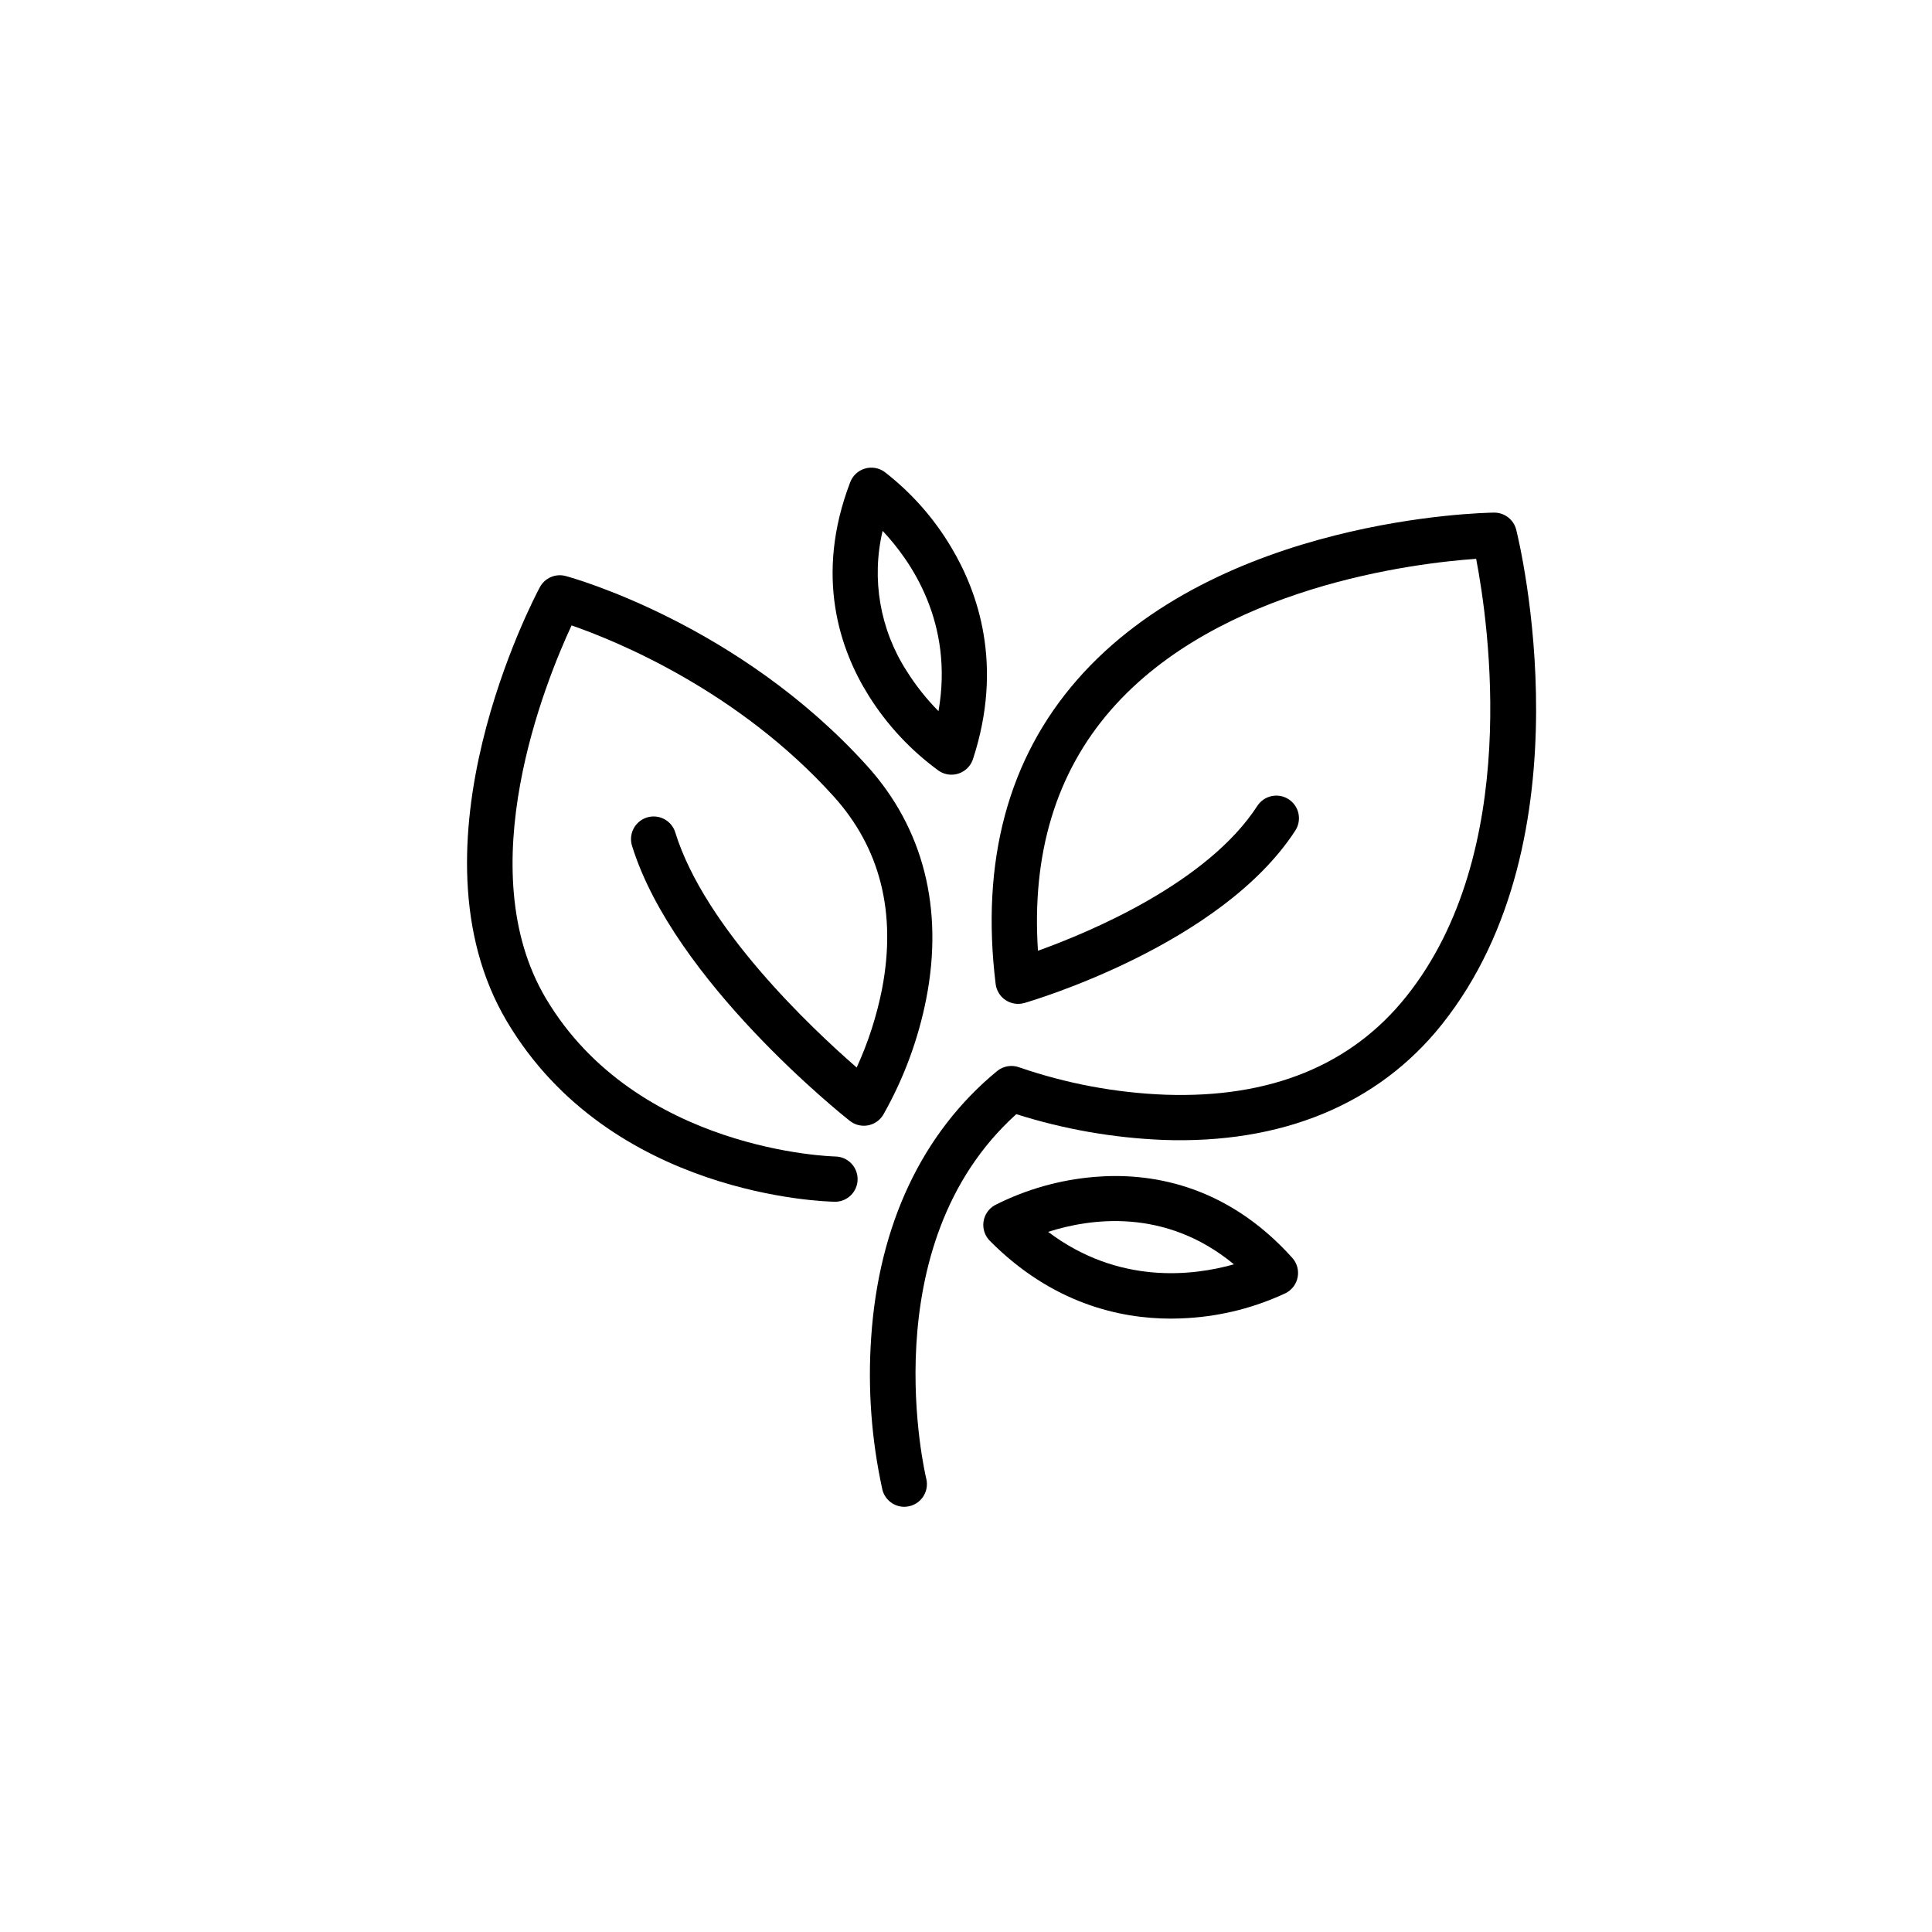
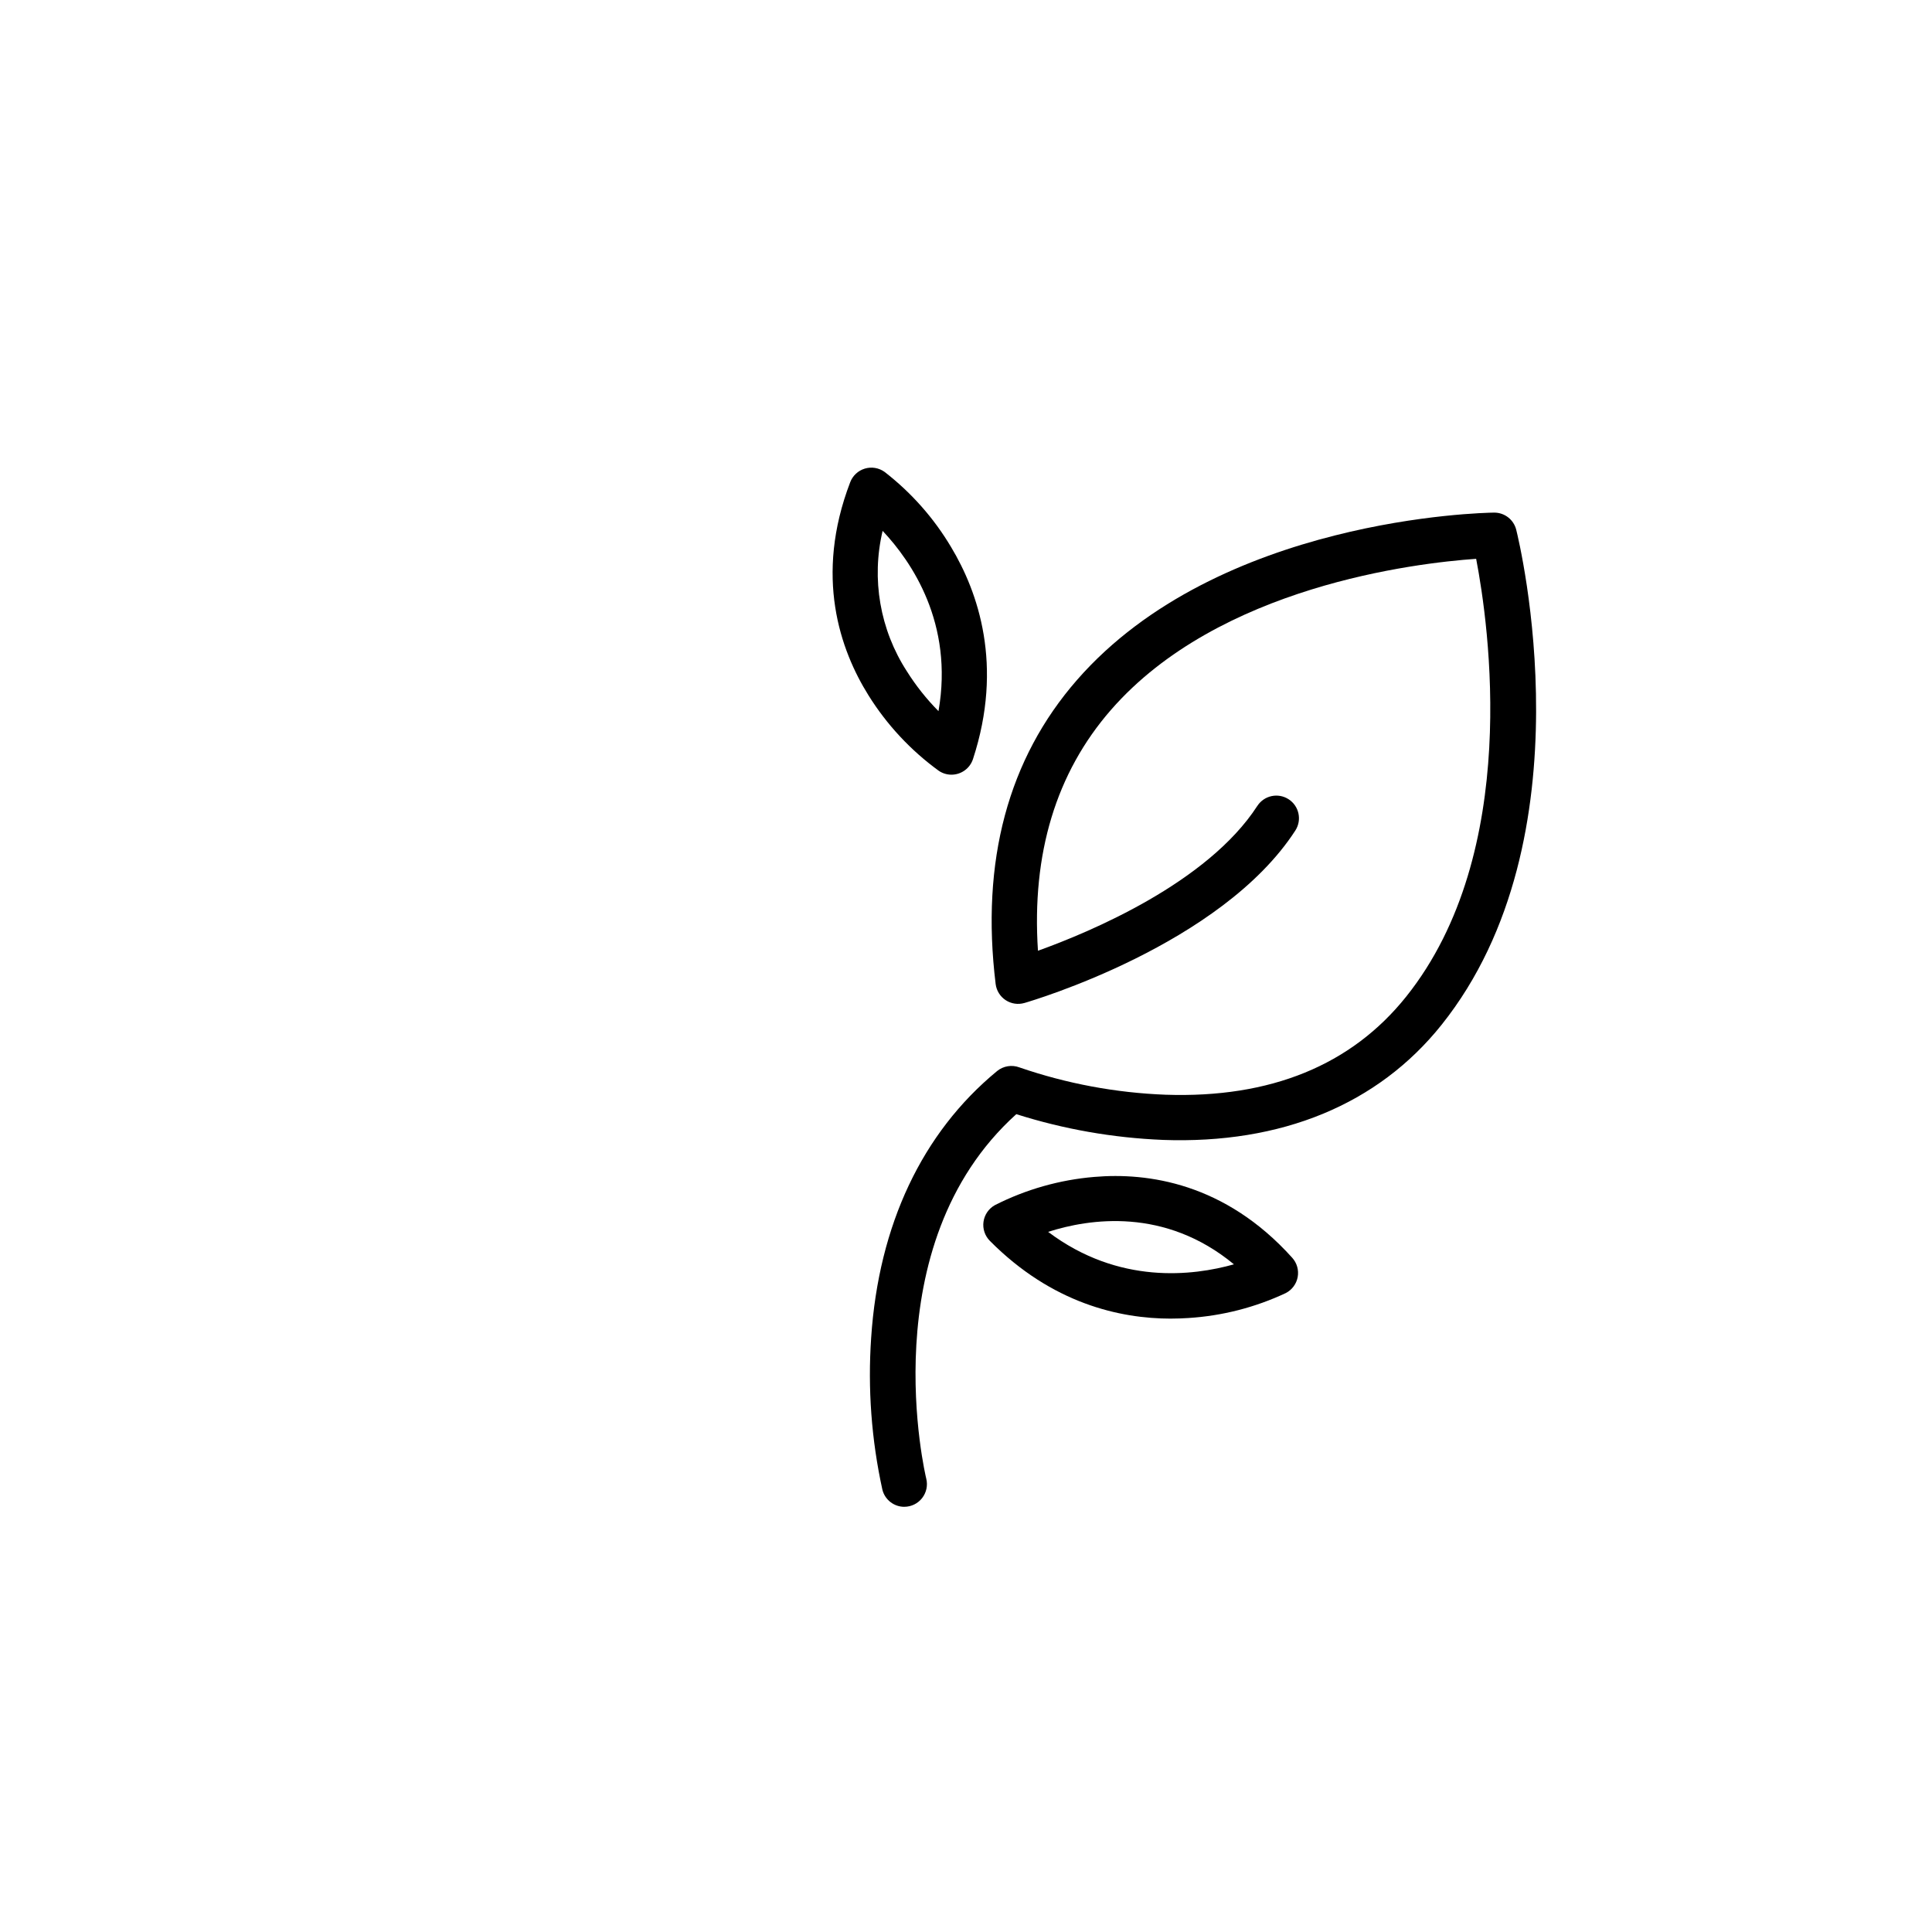
<svg xmlns="http://www.w3.org/2000/svg" fill="#000000" width="800px" height="800px" version="1.1" viewBox="144 144 512 512">
  <g>
    <path d="m383.65 543.32c-2.746 0-5.141-1.871-5.809-4.535-2.898-13.219-3.902-26.781-2.973-40.285 1.984-29.883 13.52-54.312 33.359-70.648h-0.004c1.668-1.367 3.938-1.738 5.953-0.973 12.488 4.297 25.535 6.734 38.73 7.234 27.77 0.941 49.215-7.812 63.75-26 30.617-38.309 21.875-98.684 18.539-116.02-16.113 1.129-68.172 7.269-96.754 40.008-14.57 16.688-21.07 38.145-19.371 63.859 13.887-4.992 44.914-17.988 58.133-38.383v0.004c1.805-2.781 5.516-3.574 8.297-1.77 2.781 1.801 3.574 5.516 1.77 8.297-19.652 30.312-69.672 45.082-71.793 45.695l0.004-0.004c-1.691 0.492-3.508 0.215-4.977-0.754-1.465-0.969-2.434-2.535-2.648-4.277-3.977-32.547 3.289-59.664 21.586-80.602 37.5-42.906 107.52-44.281 110.48-44.32h0.078-0.004c2.754 0 5.152 1.871 5.82 4.543 0.828 3.312 19.816 81.652-19.797 131.21-16.855 21.09-42.398 31.629-73.887 30.488v-0.004c-13.18-0.539-26.227-2.832-38.801-6.82-38.664 34.852-24.02 95.977-23.863 96.598 0.445 1.793 0.039 3.691-1.098 5.144-1.137 1.457-2.883 2.309-4.731 2.309z" />
-     <path d="m365.23 462.47h-0.098c-2.41-0.039-59.363-1.492-86.824-47.824-27.477-46.359 7.269-112.26 8.762-115.04v0.004c1.32-2.461 4.16-3.684 6.852-2.957 1.859 0.504 45.934 12.742 79.902 50.352 14.879 16.473 20.293 37.773 15.656 61.598v-0.004c-2.117 10.836-5.981 21.258-11.43 30.859-0.895 1.465-2.375 2.477-4.062 2.781-1.691 0.305-3.43-0.133-4.777-1.195-1.898-1.5-46.613-37.109-57.699-72.84-0.492-1.523-0.352-3.18 0.387-4.602 0.738-1.422 2.016-2.488 3.547-2.965 1.527-0.473 3.184-0.316 4.598 0.438 1.414 0.754 2.469 2.039 2.926 3.574 7.812 25.176 35.938 51.703 48.059 62.254 3.066-6.691 5.328-13.723 6.746-20.945 3.82-20.109-0.5-37.234-12.848-50.914-25.336-28.051-57.562-41.176-69.457-45.309-6.969 15.004-27.105 64.598-6.836 98.797 24.082 40.625 76.172 41.938 76.691 41.945v0.004c3.312 0.027 5.977 2.734 5.949 6.047-0.023 3.312-2.731 5.977-6.047 5.949z" />
-     <path d="m454.3 493.45c-13.504 0-31.5-4-47.98-20.613v0.004c-1.32-1.336-1.945-3.211-1.68-5.07s1.387-3.488 3.027-4.398c8.215-4.168 17.16-6.707 26.34-7.473 14.07-1.203 34.59 1.551 52.457 21.441 1.238 1.379 1.77 3.258 1.438 5.082-0.332 1.824-1.492 3.394-3.137 4.25-8.121 3.816-16.887 6.062-25.84 6.621-1.473 0.098-3.016 0.156-4.625 0.156zm-32.535-22.992c18.723 14.098 38.457 11.648 49.238 8.602-18.316-15.145-38.293-12.117-49.234-8.602z" />
+     <path d="m454.3 493.45c-13.504 0-31.5-4-47.98-20.613c-1.32-1.336-1.945-3.211-1.68-5.07s1.387-3.488 3.027-4.398c8.215-4.168 17.16-6.707 26.34-7.473 14.07-1.203 34.59 1.551 52.457 21.441 1.238 1.379 1.77 3.258 1.438 5.082-0.332 1.824-1.492 3.394-3.137 4.25-8.121 3.816-16.887 6.062-25.84 6.621-1.473 0.098-3.016 0.156-4.625 0.156zm-32.535-22.992c18.723 14.098 38.457 11.648 49.238 8.602-18.316-15.145-38.293-12.117-49.234-8.602z" />
    <path d="m396.15 349.3c-1.191 0-2.352-0.352-3.34-1.016-7.453-5.41-13.793-12.215-18.664-20.031-7.481-11.977-14.391-31.492-4.832-56.465 0.664-1.734 2.09-3.062 3.867-3.602 1.777-0.535 3.703-0.219 5.215 0.855 7.098 5.488 13.098 12.266 17.676 19.98 7.129 11.875 13.914 31.254 5.777 56.145-0.809 2.465-3.106 4.133-5.703 4.133zm-18.246-64.621v0.004c-3.023 12.758-0.703 26.203 6.422 37.211 2.398 3.82 5.211 7.363 8.383 10.566 4.078-23.273-7.133-39.633-14.805-47.777z" />
  </g>
</svg>